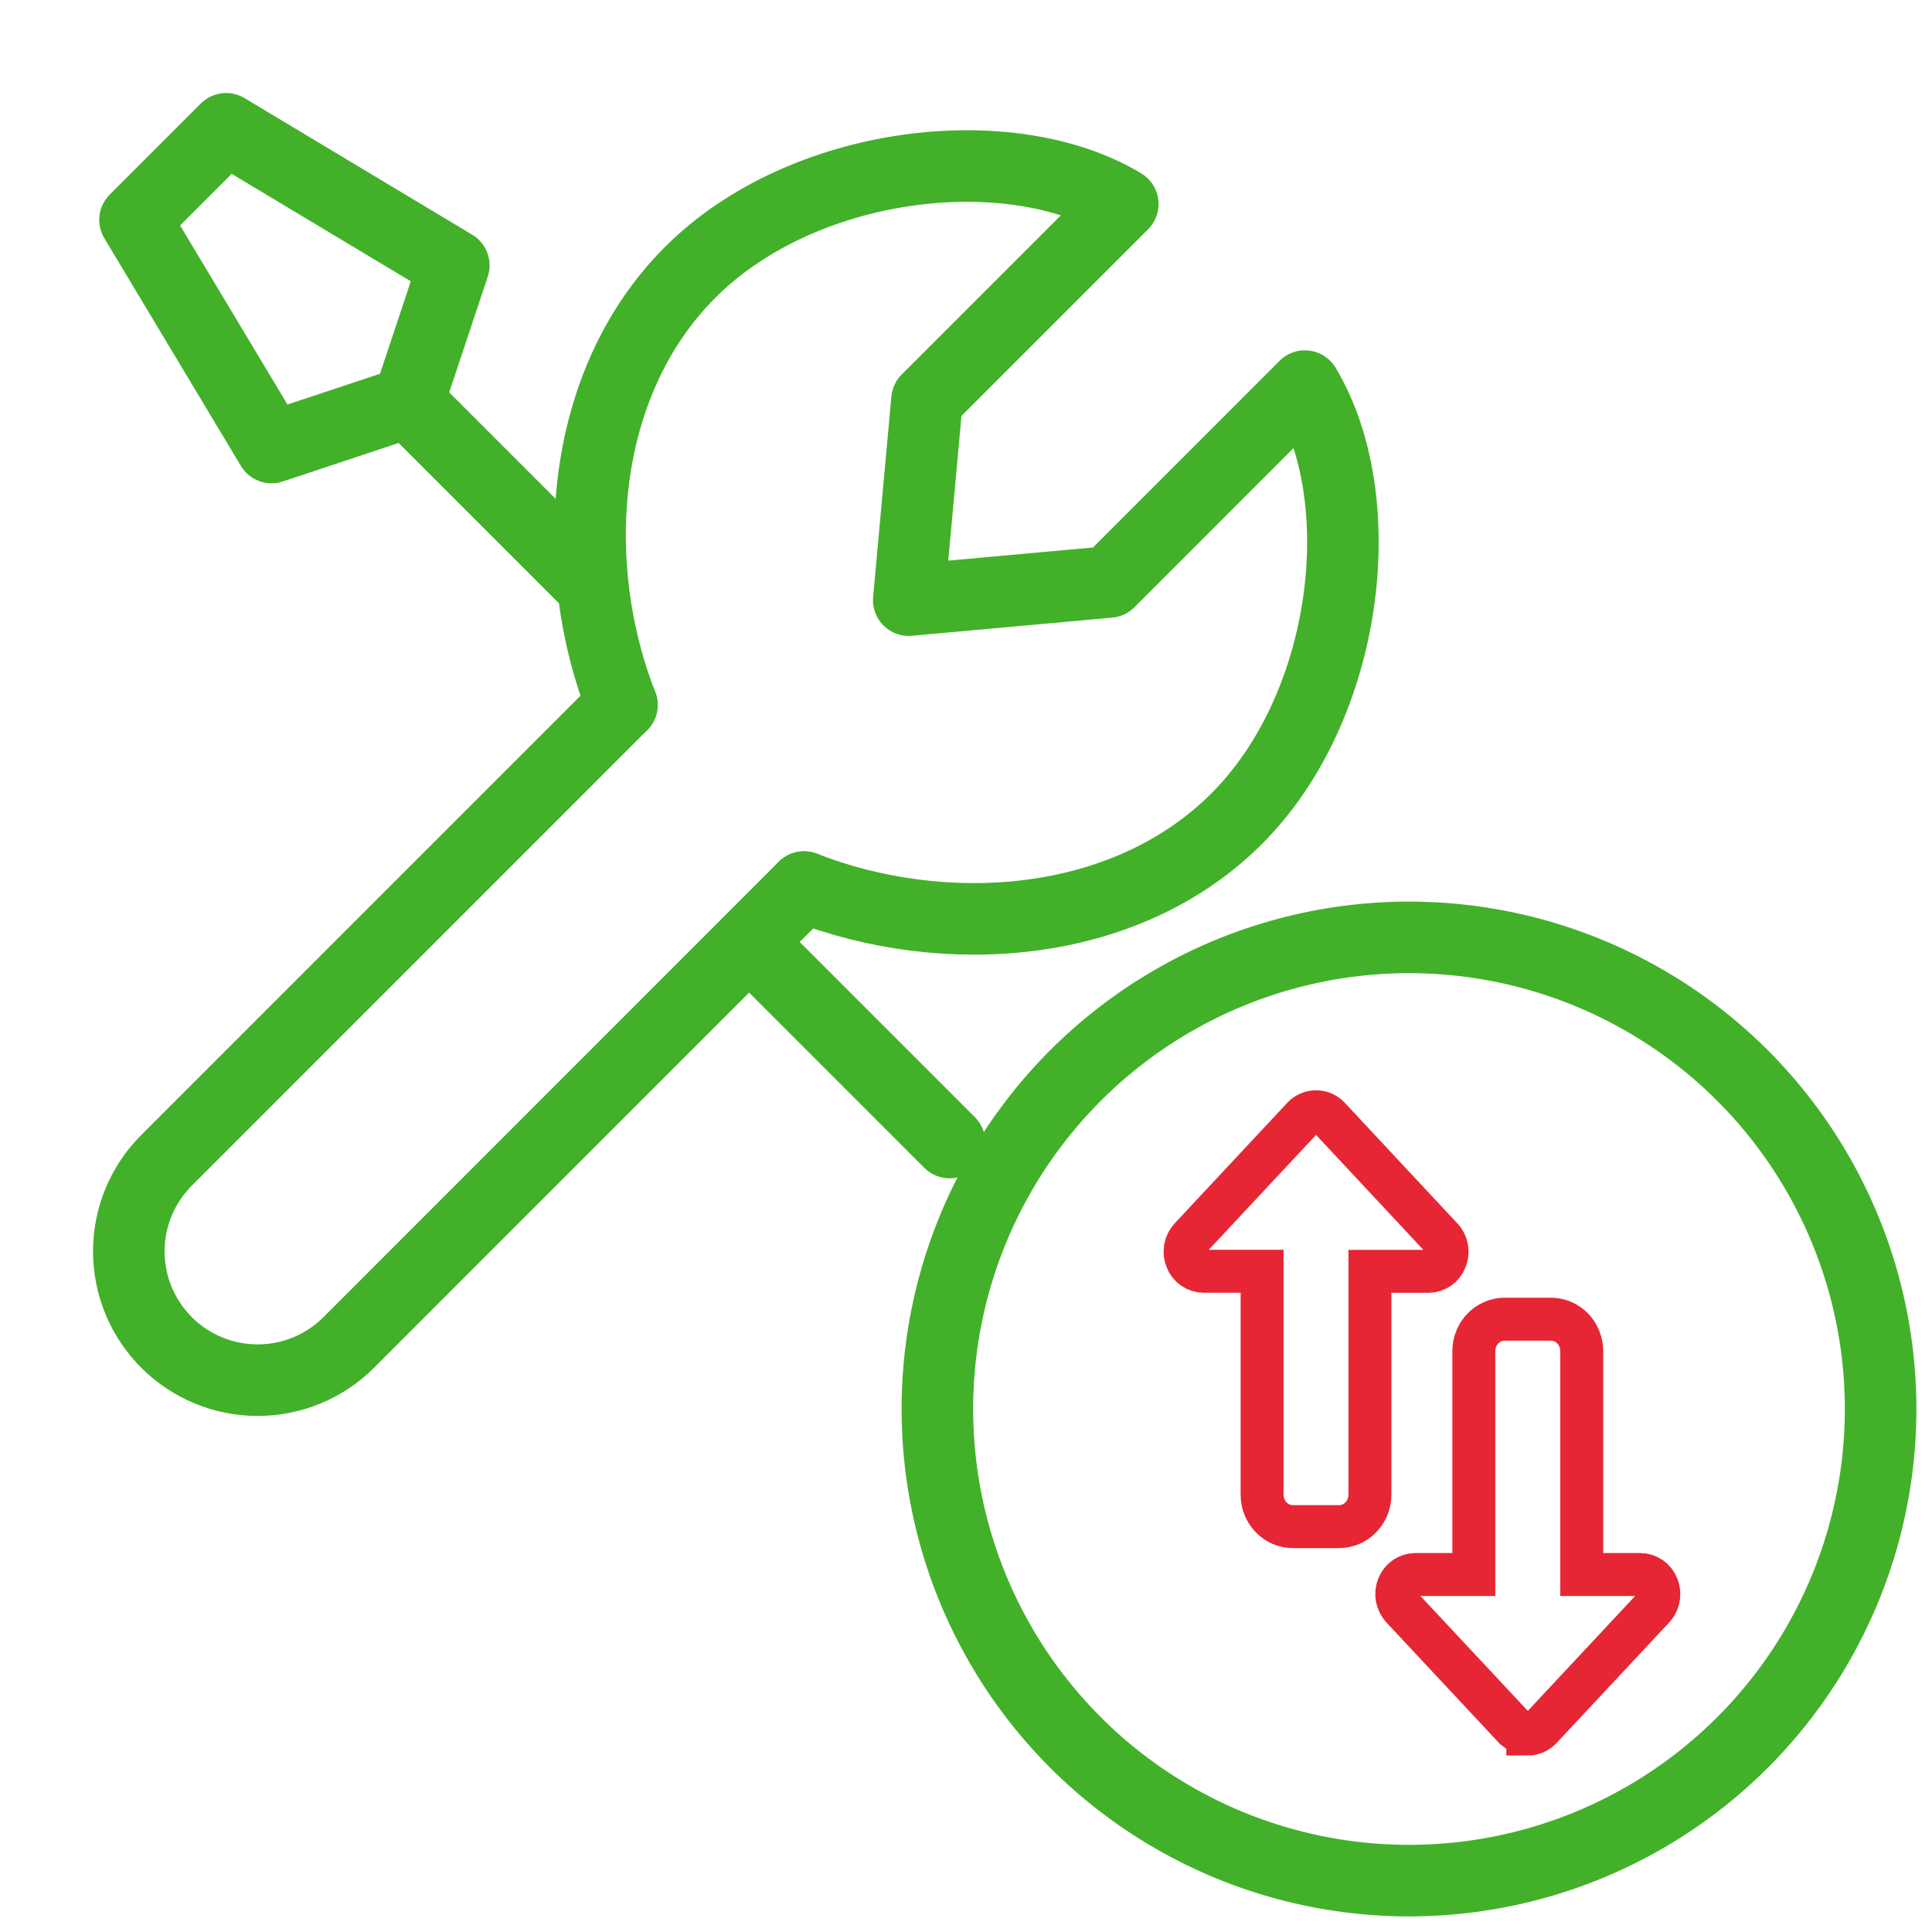
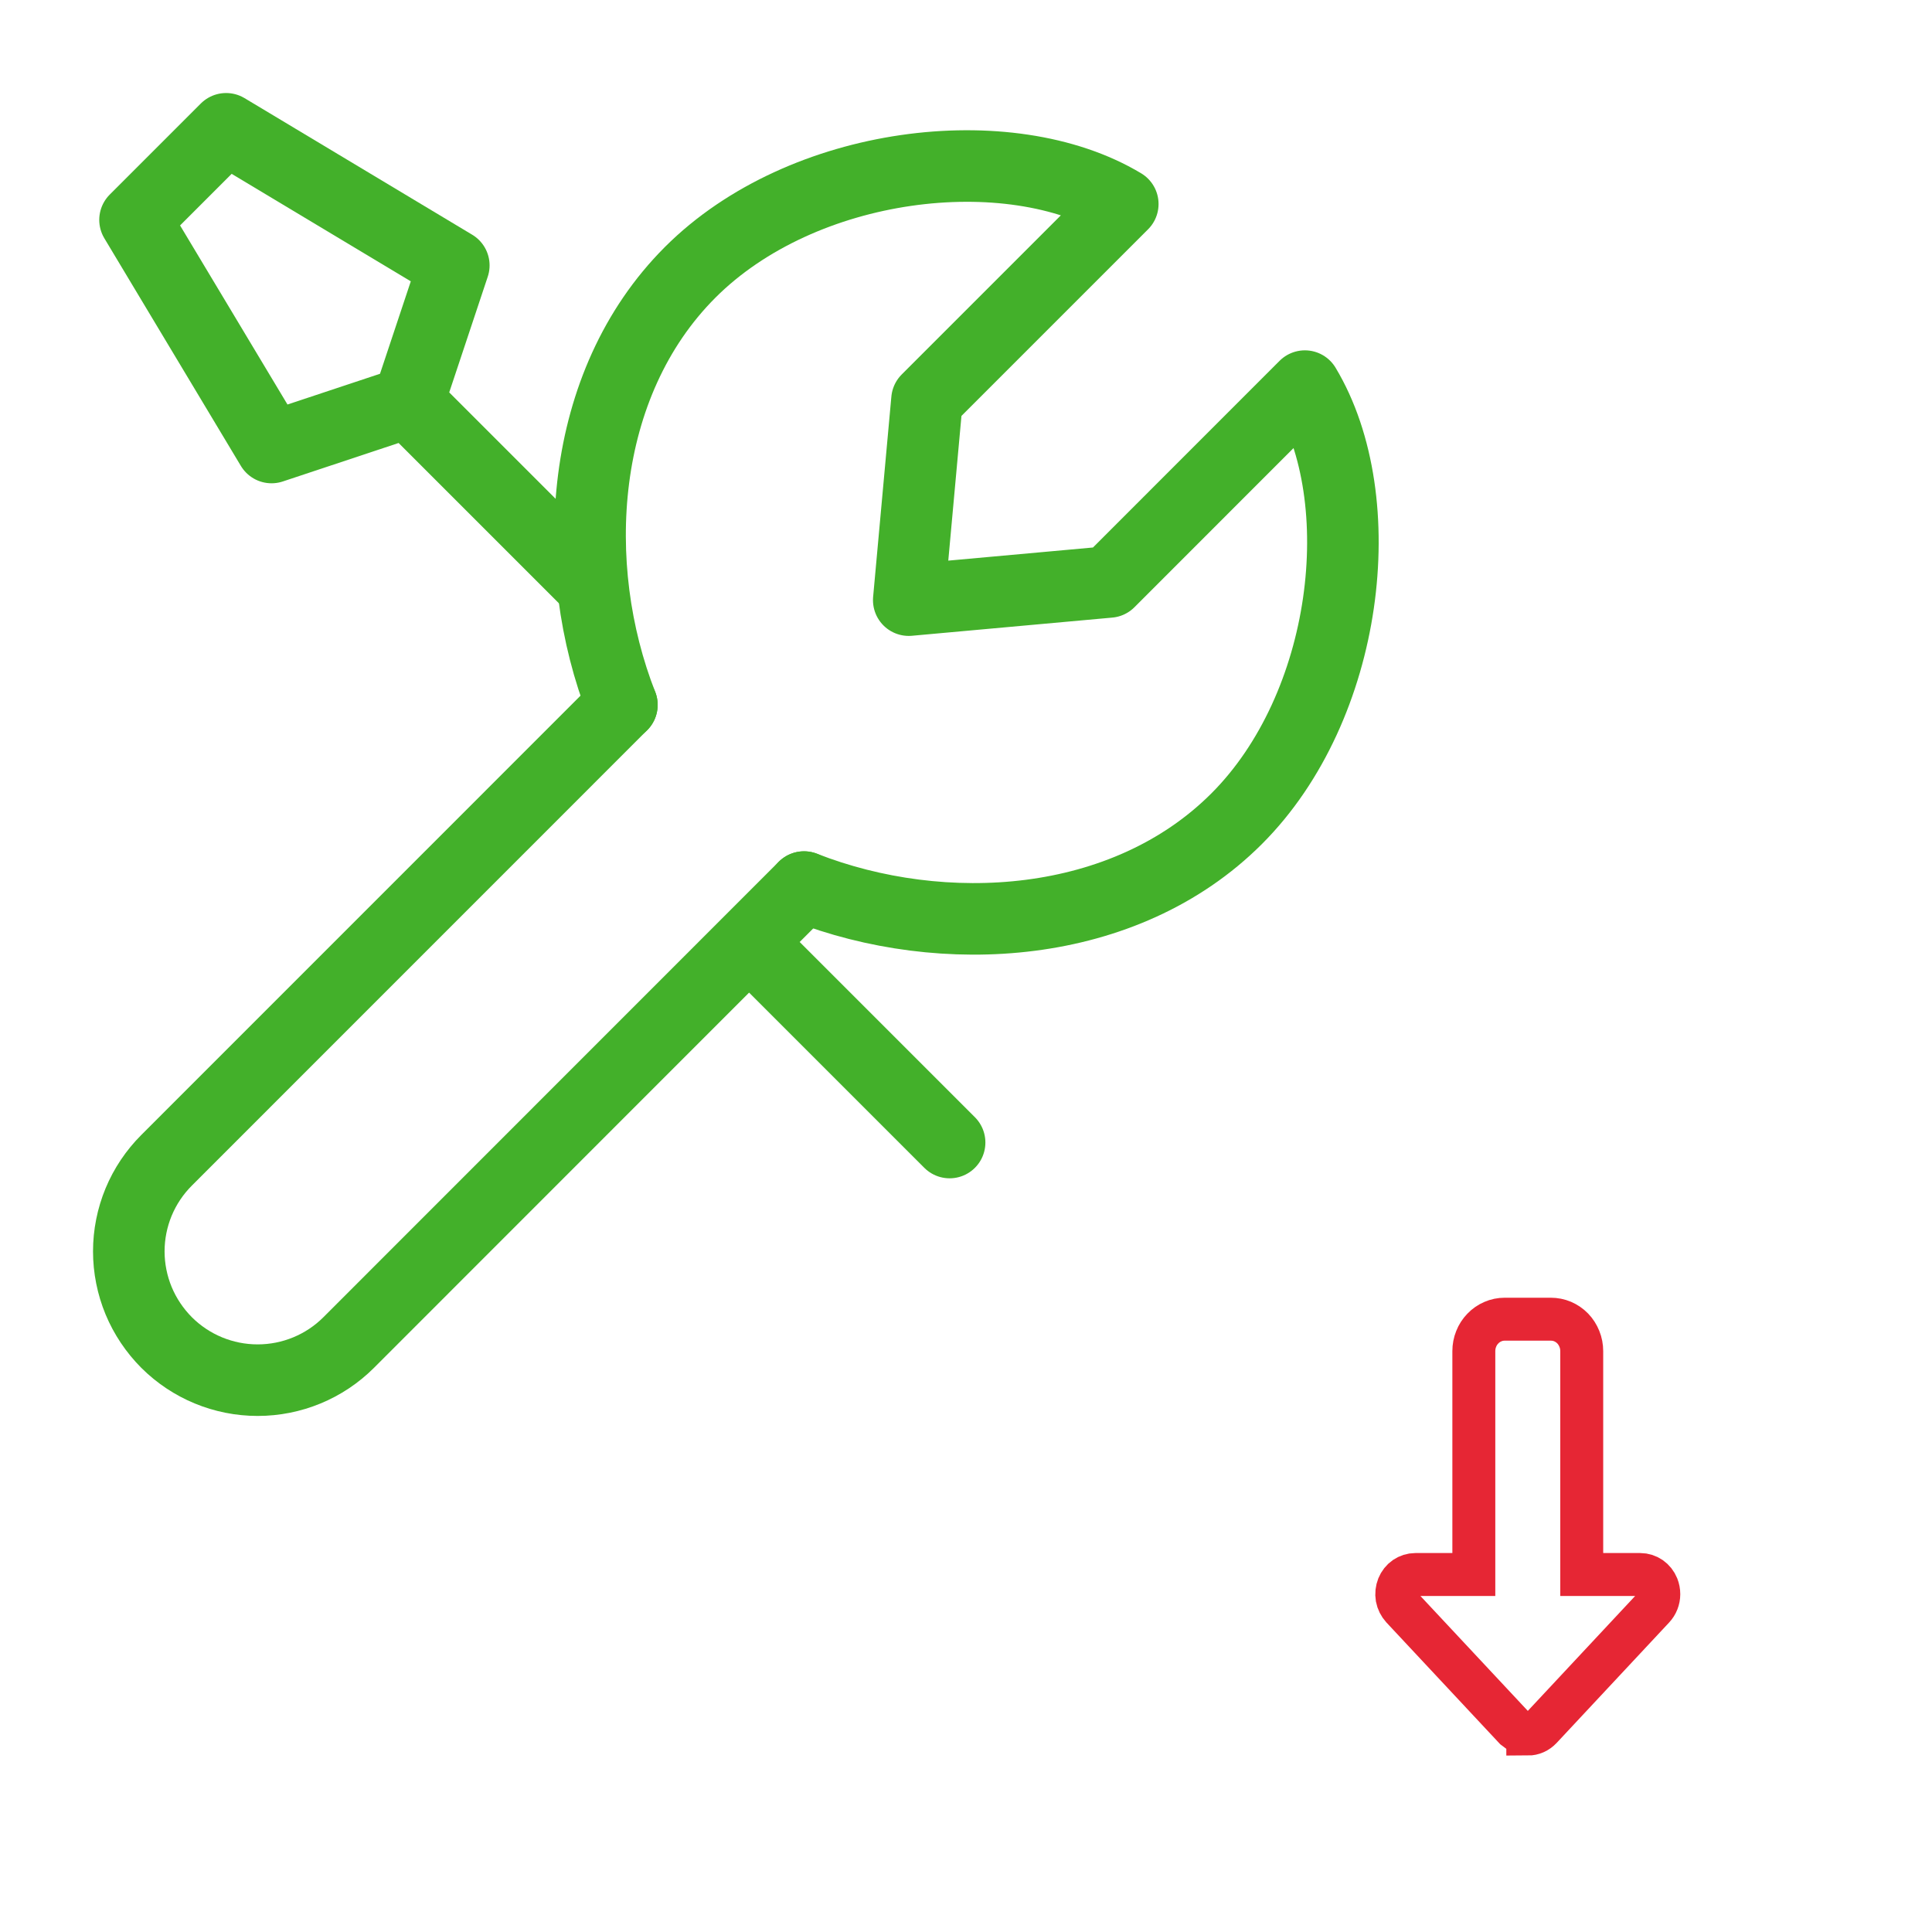
<svg xmlns="http://www.w3.org/2000/svg" width="27" height="27" viewBox="0 0 27 27" fill="none">
  <g id="iconoir:tools">
    <g id="Group">
      <path id="Vector" d="M8.691 9.851L2.328 16.215C2.161 16.382 2.028 16.58 1.937 16.799C1.847 17.017 1.8 17.251 1.8 17.488C1.8 17.724 1.847 17.959 1.937 18.177C2.028 18.396 2.161 18.594 2.328 18.762C2.666 19.099 3.123 19.288 3.601 19.288C4.078 19.288 4.536 19.099 4.873 18.762L11.236 12.397M10.477 13.173L13.271 15.967M5.706 5.619L3.795 6.254L1.887 3.073L3.16 1.8L6.342 3.709L5.706 5.619ZM5.706 5.619L8.253 8.166" stroke="#43B02A" stroke-linecap="round" stroke-linejoin="round" />
      <path id="Vector_2" d="M8.691 9.851C7.931 7.914 8.08 5.371 9.646 3.805C11.212 2.239 14.101 1.896 15.691 2.851L12.955 5.587L12.7 8.387L15.5 8.133L18.236 5.396C19.192 6.988 18.848 9.877 17.282 11.442C15.716 13.008 13.175 13.156 11.237 12.397" stroke="#43B02A" stroke-linecap="round" stroke-linejoin="round" />
    </g>
    <g id="Group 21187">
-       <circle id="Ellipse 555" cx="19.691" cy="19.691" r="6.591" stroke="#43B02A" />
-     </g>
+       </g>
    <g id="data">
-       <path id="Path 8197" d="M18.069 21.335H18.713C18.77 21.335 18.826 21.323 18.878 21.301C18.931 21.279 18.978 21.246 19.018 21.204C19.058 21.163 19.09 21.114 19.112 21.06C19.133 21.006 19.145 20.947 19.145 20.889V17.767H19.963C20.014 17.767 20.064 17.751 20.106 17.722C20.149 17.693 20.182 17.651 20.201 17.602C20.215 17.567 20.222 17.53 20.223 17.493C20.223 17.421 20.196 17.352 20.147 17.301L18.576 15.618C18.552 15.592 18.524 15.572 18.492 15.558C18.46 15.544 18.426 15.537 18.392 15.537C18.358 15.537 18.324 15.544 18.292 15.558C18.26 15.572 18.232 15.592 18.208 15.618L16.636 17.301C16.6 17.34 16.575 17.389 16.566 17.442C16.556 17.496 16.562 17.551 16.583 17.601C16.602 17.65 16.635 17.692 16.677 17.721C16.72 17.75 16.77 17.766 16.821 17.766H17.638V20.889C17.638 20.948 17.649 21.006 17.671 21.06C17.693 21.114 17.724 21.163 17.764 21.204C17.804 21.246 17.852 21.279 17.904 21.301C17.956 21.323 18.012 21.335 18.069 21.335V21.335Z" stroke="#E62634" stroke-width="0.6" />
      <path id="Path 8198" d="M21.351 24.234C21.386 24.234 21.419 24.227 21.451 24.213C21.483 24.199 21.511 24.178 21.535 24.153L23.107 22.47C23.155 22.419 23.182 22.35 23.182 22.279C23.182 22.241 23.175 22.204 23.161 22.169C23.141 22.12 23.108 22.078 23.066 22.049C23.024 22.02 22.974 22.004 22.923 22.004H22.105V18.882C22.105 18.823 22.094 18.765 22.072 18.711C22.05 18.657 22.019 18.607 21.979 18.566C21.938 18.524 21.891 18.492 21.838 18.469C21.786 18.447 21.73 18.436 21.673 18.436H21.028C20.971 18.436 20.915 18.447 20.863 18.47C20.811 18.492 20.763 18.525 20.723 18.567C20.683 18.608 20.651 18.657 20.63 18.711C20.608 18.765 20.597 18.823 20.597 18.882V22.004H19.779C19.729 22.004 19.679 22.02 19.636 22.049C19.594 22.078 19.561 22.12 19.541 22.169C19.521 22.219 19.515 22.274 19.524 22.328C19.534 22.381 19.559 22.43 19.595 22.47L21.167 24.152L21.243 24.209L21.351 24.233V24.234Z" stroke="#E62634" stroke-width="0.6" />
    </g>
  </g>
</svg>